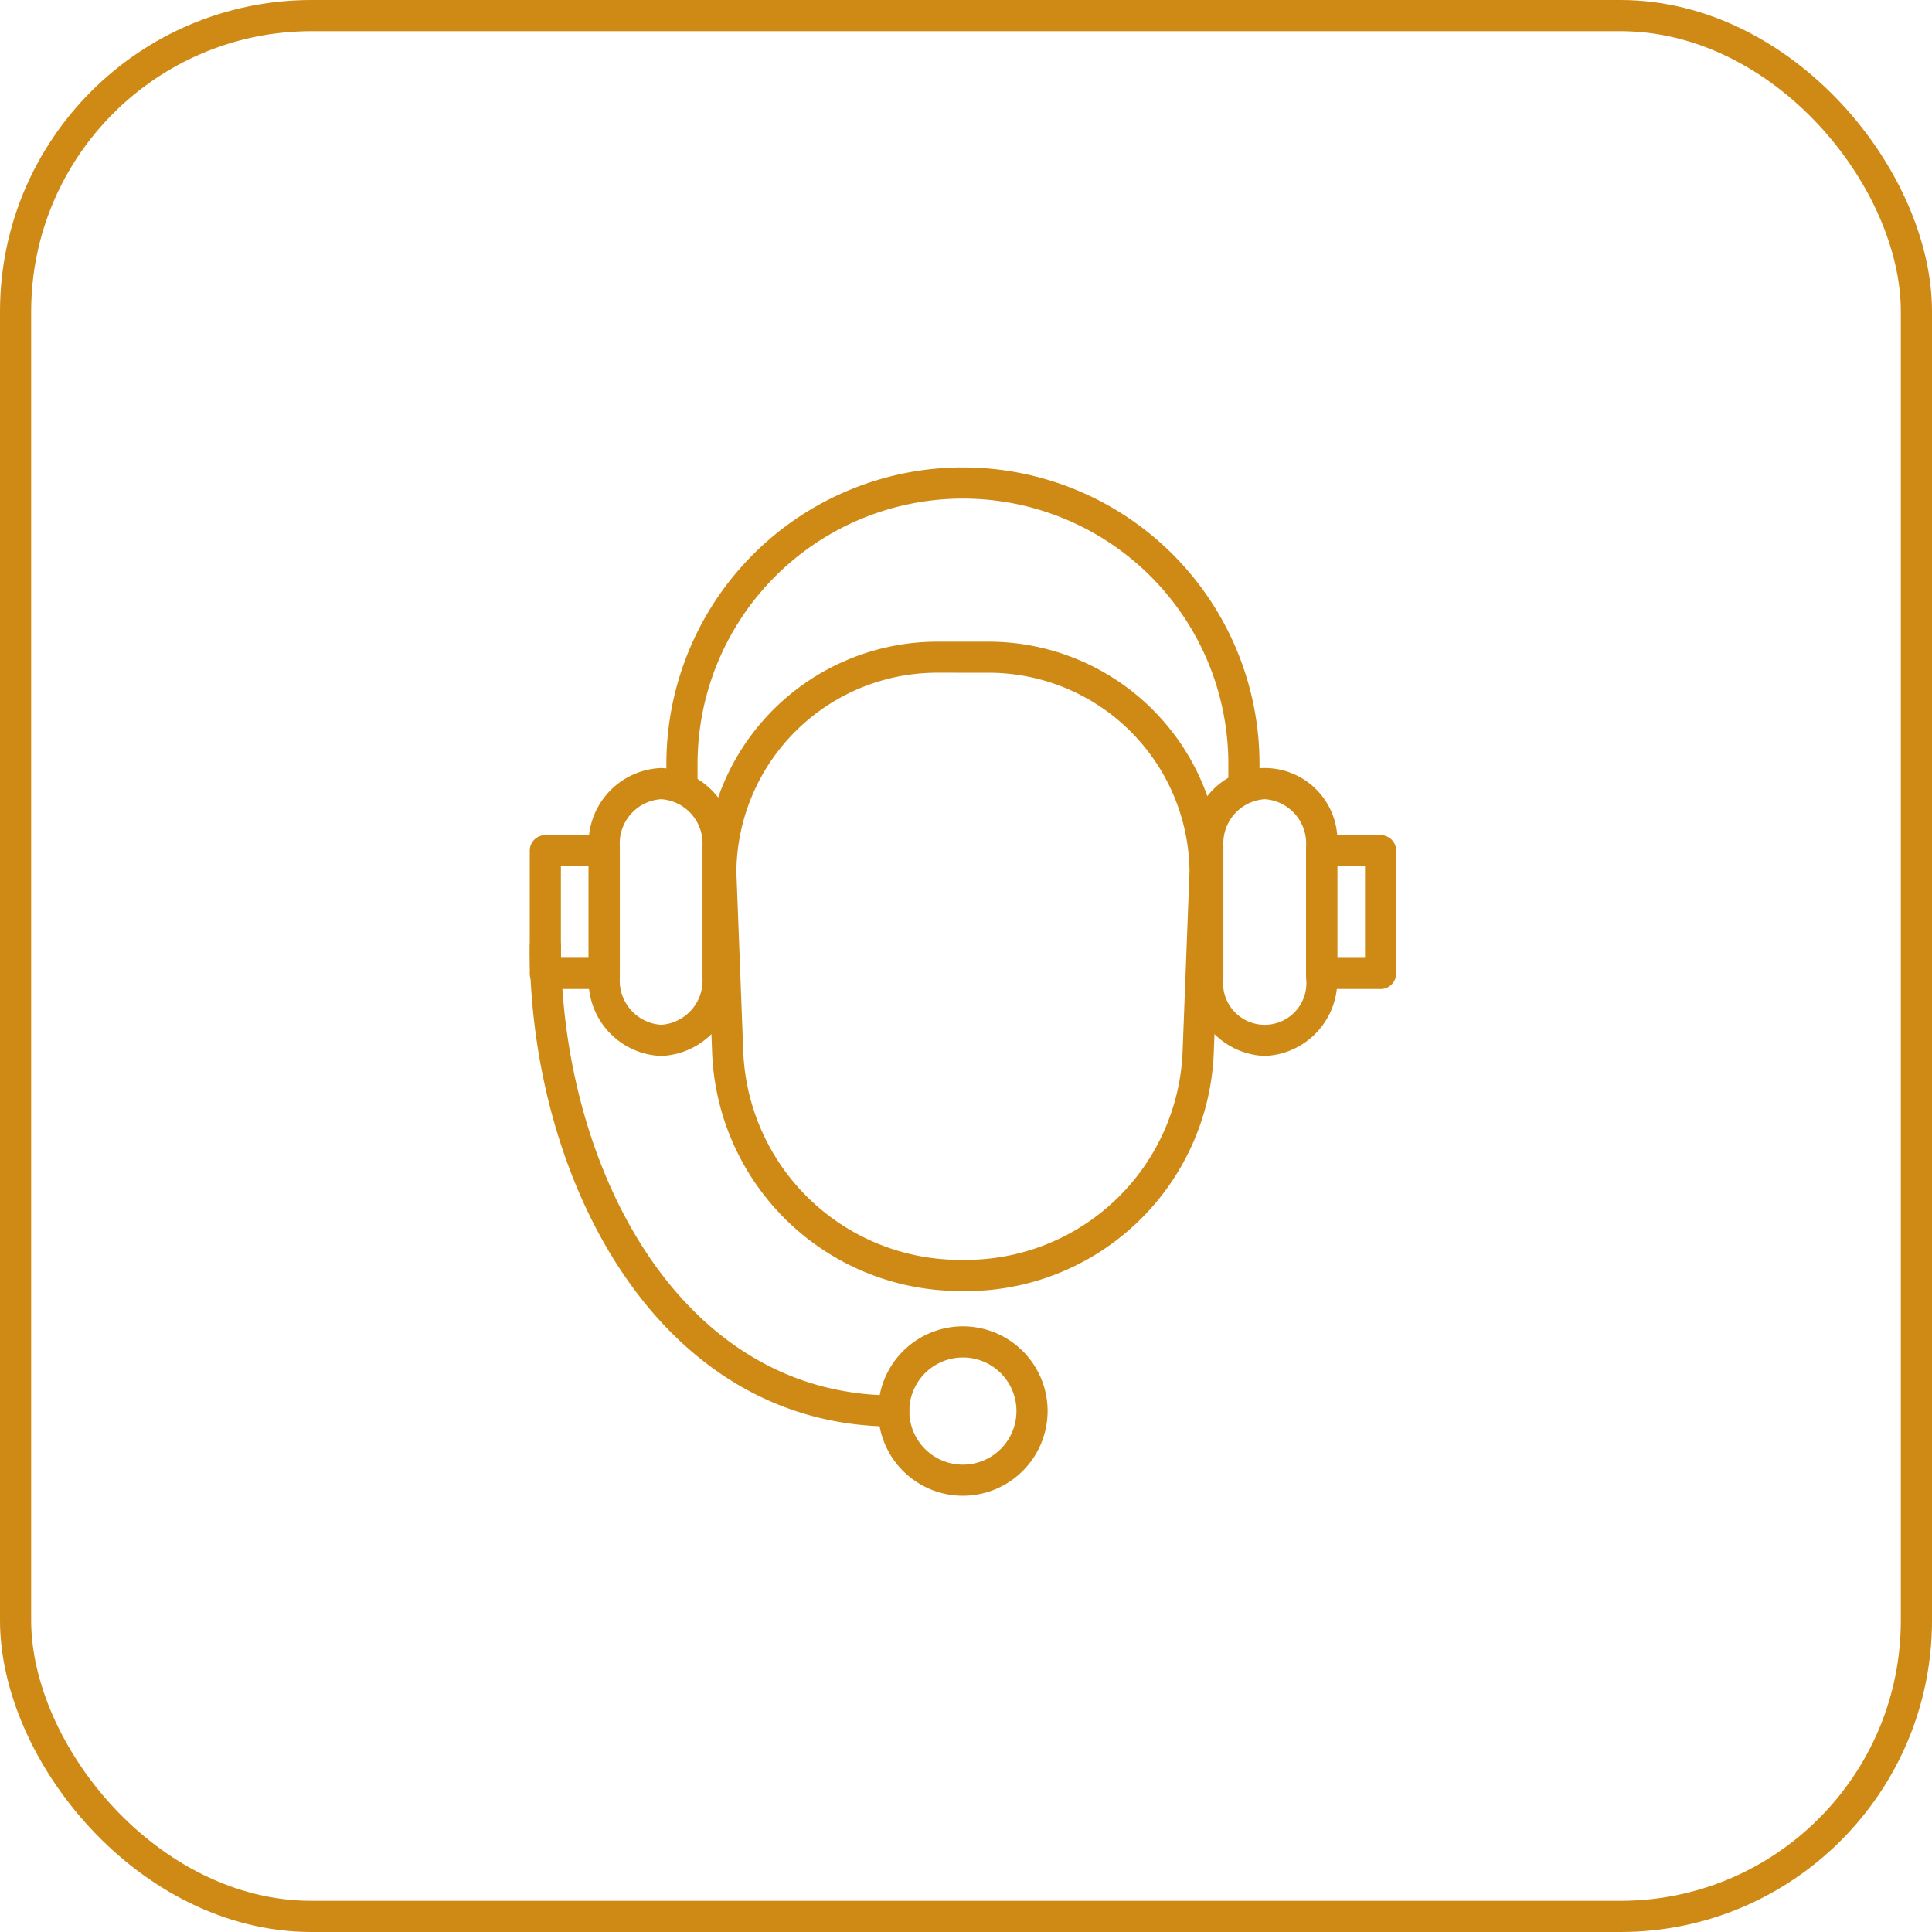
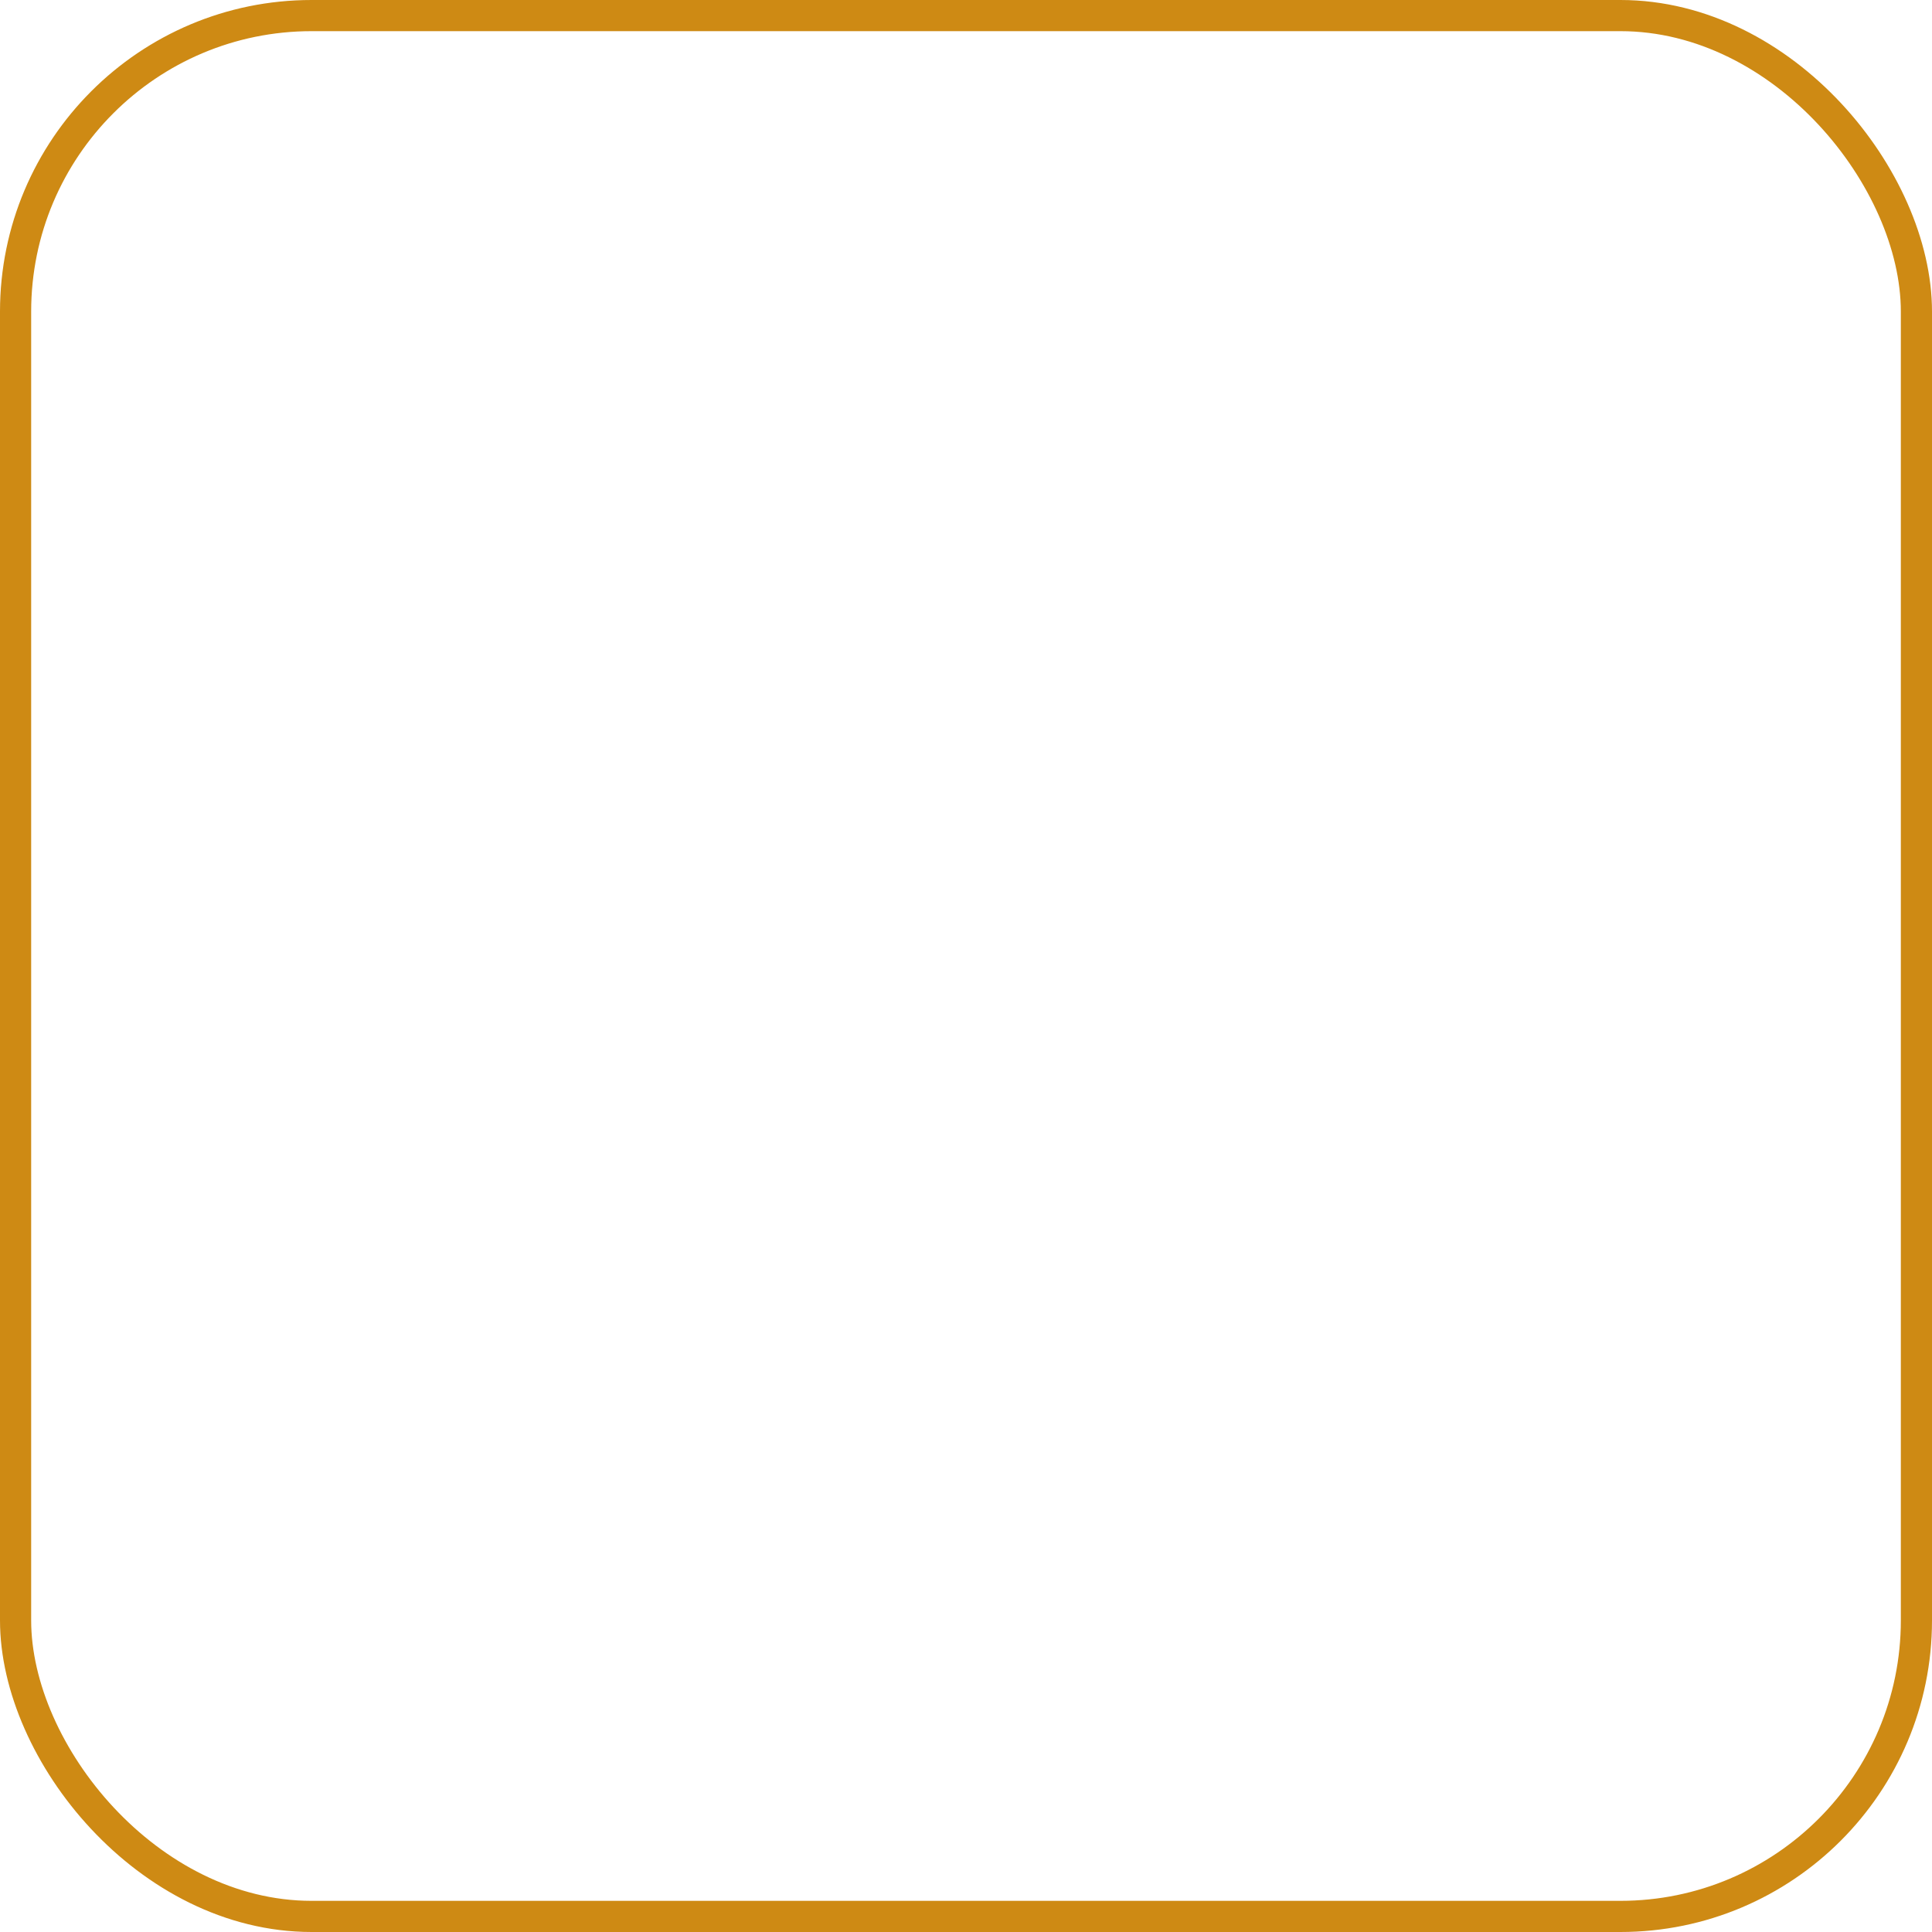
<svg xmlns="http://www.w3.org/2000/svg" width="62" height="62" viewBox="0 0 62 62">
  <defs>
    <clipPath id="clip-path">
-       <rect id="Rectángulo_163" data-name="Rectángulo 163" width="27.805" height="33" fill="#ce8a14" />
-     </clipPath>
+       </clipPath>
  </defs>
  <g id="Grupo_6035" data-name="Grupo 6035" transform="translate(-748 -2196)">
    <g id="Rectángulo_149" data-name="Rectángulo 149" transform="translate(748 2196)" fill="none" stroke="#ce8a14" stroke-width="1">
-       <rect width="62" height="62" rx="10" stroke="none" />
      <rect x="0.5" y="0.5" width="61" height="61" rx="9.5" fill="none" />
    </g>
    <g id="Grupo_175" data-name="Grupo 175" transform="translate(765 2211)">
      <g id="Grupo_118" data-name="Grupo 118" clip-path="url(#clip-path)">
        <path id="Trazado_91" data-name="Trazado 91" d="M13.916,26.429h-.028a7.959,7.959,0,0,1-8.034-7.617l-.222-5.82a7.454,7.454,0,0,1,7.5-7.4h1.542a7.451,7.451,0,0,1,7.5,7.385l-.224,5.839a7.958,7.958,0,0,1-8.033,7.617M13.131,6.588a6.45,6.45,0,0,0-6.5,6.385l.222,5.8a6.963,6.963,0,0,0,7.035,6.657h.028a6.962,6.962,0,0,0,7.034-6.657l.223-5.819a6.447,6.447,0,0,0-6.5-6.365Z" fill="#ce8a14" />
        <path id="Trazado_92" data-name="Trazado 92" d="M2.391,16.737H.5a.5.5,0,0,1-.5-.5V12.3a.5.5,0,0,1,.5-.5H2.391a.5.5,0,0,1,.5.5v3.939a.5.5,0,0,1-.5.5M1,15.737h.891V12.8H1Z" fill="#ce8a14" />
        <path id="Trazado_93" data-name="Trazado 93" d="M27.305,16.737H25.414a.5.5,0,0,1-.5-.5V12.3a.5.5,0,0,1,.5-.5h1.891a.5.5,0,0,1,.5.5v3.939a.5.5,0,0,1-.5.5m-1.391-1h.891V12.8h-.891Z" fill="#ce8a14" />
        <path id="Trazado_94" data-name="Trazado 94" d="M11.683,30.78C4.095,30.78,0,22.839,0,15.366a.5.5,0,0,1,1,0C1,22.353,4.744,29.78,11.683,29.78a.5.5,0,1,1,0,1" fill="#ce8a14" />
-         <path id="Trazado_95" data-name="Trazado 95" d="M13.9,33a2.718,2.718,0,1,1,2.719-2.718A2.722,2.722,0,0,1,13.9,33m0-4.436a1.719,1.719,0,1,0,1.719,1.718A1.719,1.719,0,0,0,13.9,28.563" fill="#ce8a14" />
        <path id="Trazado_96" data-name="Trazado 96" d="M22.919,10.647a.5.5,0,0,1-.5-.5v-.63a8.517,8.517,0,1,0-17.034,0v.63a.5.5,0,0,1-1,0v-.63a9.517,9.517,0,1,1,19.034,0v.63a.5.5,0,0,1-.5.5" fill="#ce8a14" />
        <path id="Trazado_97" data-name="Trazado 97" d="M4.217,18.887a2.421,2.421,0,0,1-2.327-2.5v-4.24a2.421,2.421,0,0,1,2.327-2.5,2.421,2.421,0,0,1,2.327,2.5v4.24a2.421,2.421,0,0,1-2.327,2.5m0-8.24a1.423,1.423,0,0,0-1.327,1.5v4.24a1.423,1.423,0,0,0,1.327,1.5,1.424,1.424,0,0,0,1.327-1.5v-4.24a1.424,1.424,0,0,0-1.327-1.5" fill="#ce8a14" />
        <path id="Trazado_98" data-name="Trazado 98" d="M23.587,18.887a2.421,2.421,0,0,1-2.327-2.5v-4.24a2.333,2.333,0,1,1,4.654,0v4.24a2.421,2.421,0,0,1-2.327,2.5m0-8.24a1.423,1.423,0,0,0-1.327,1.5v4.24a1.337,1.337,0,1,0,2.654,0v-4.24a1.424,1.424,0,0,0-1.327-1.5" fill="#ce8a14" />
      </g>
    </g>
  </g>
</svg>